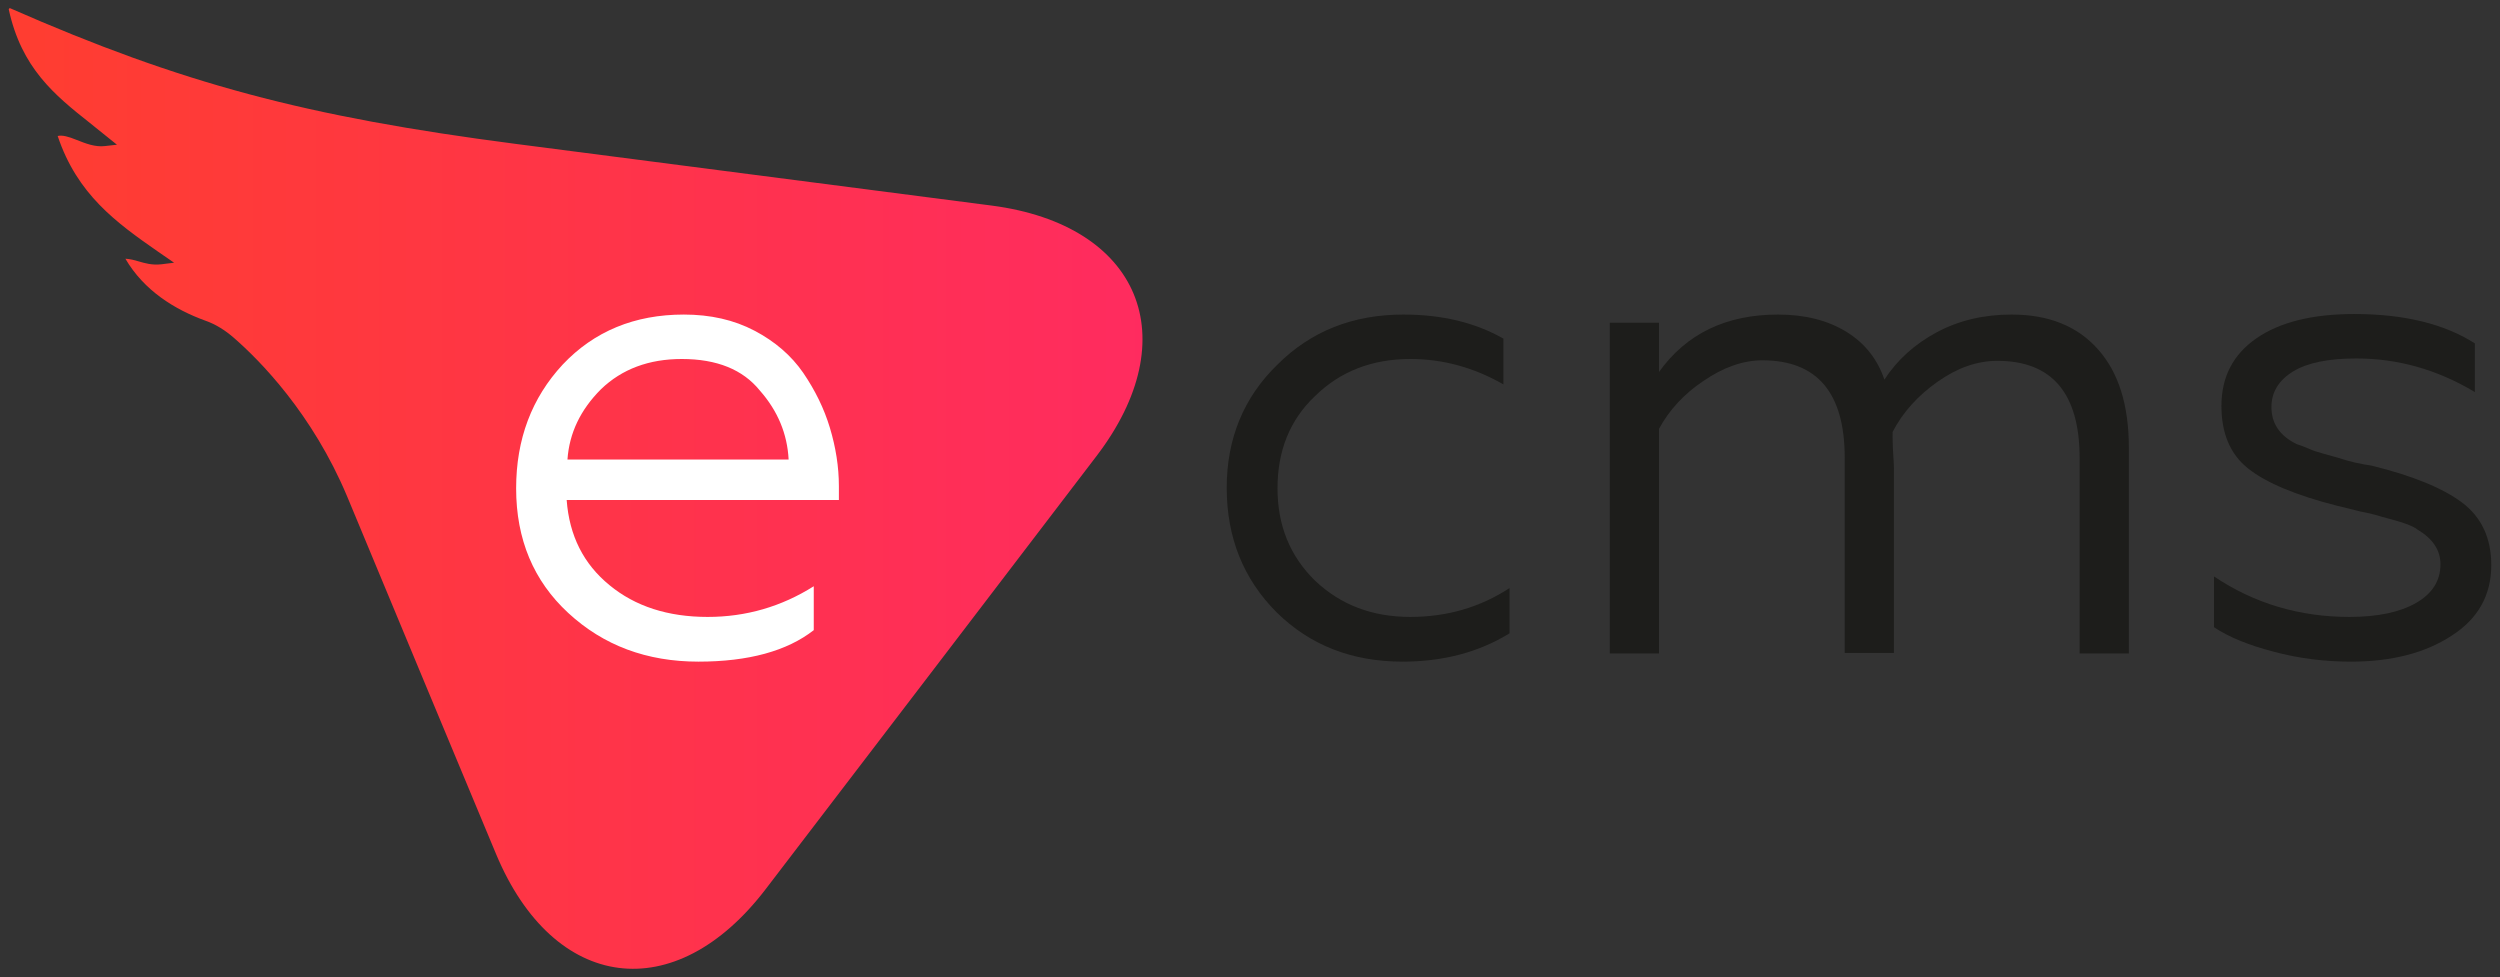
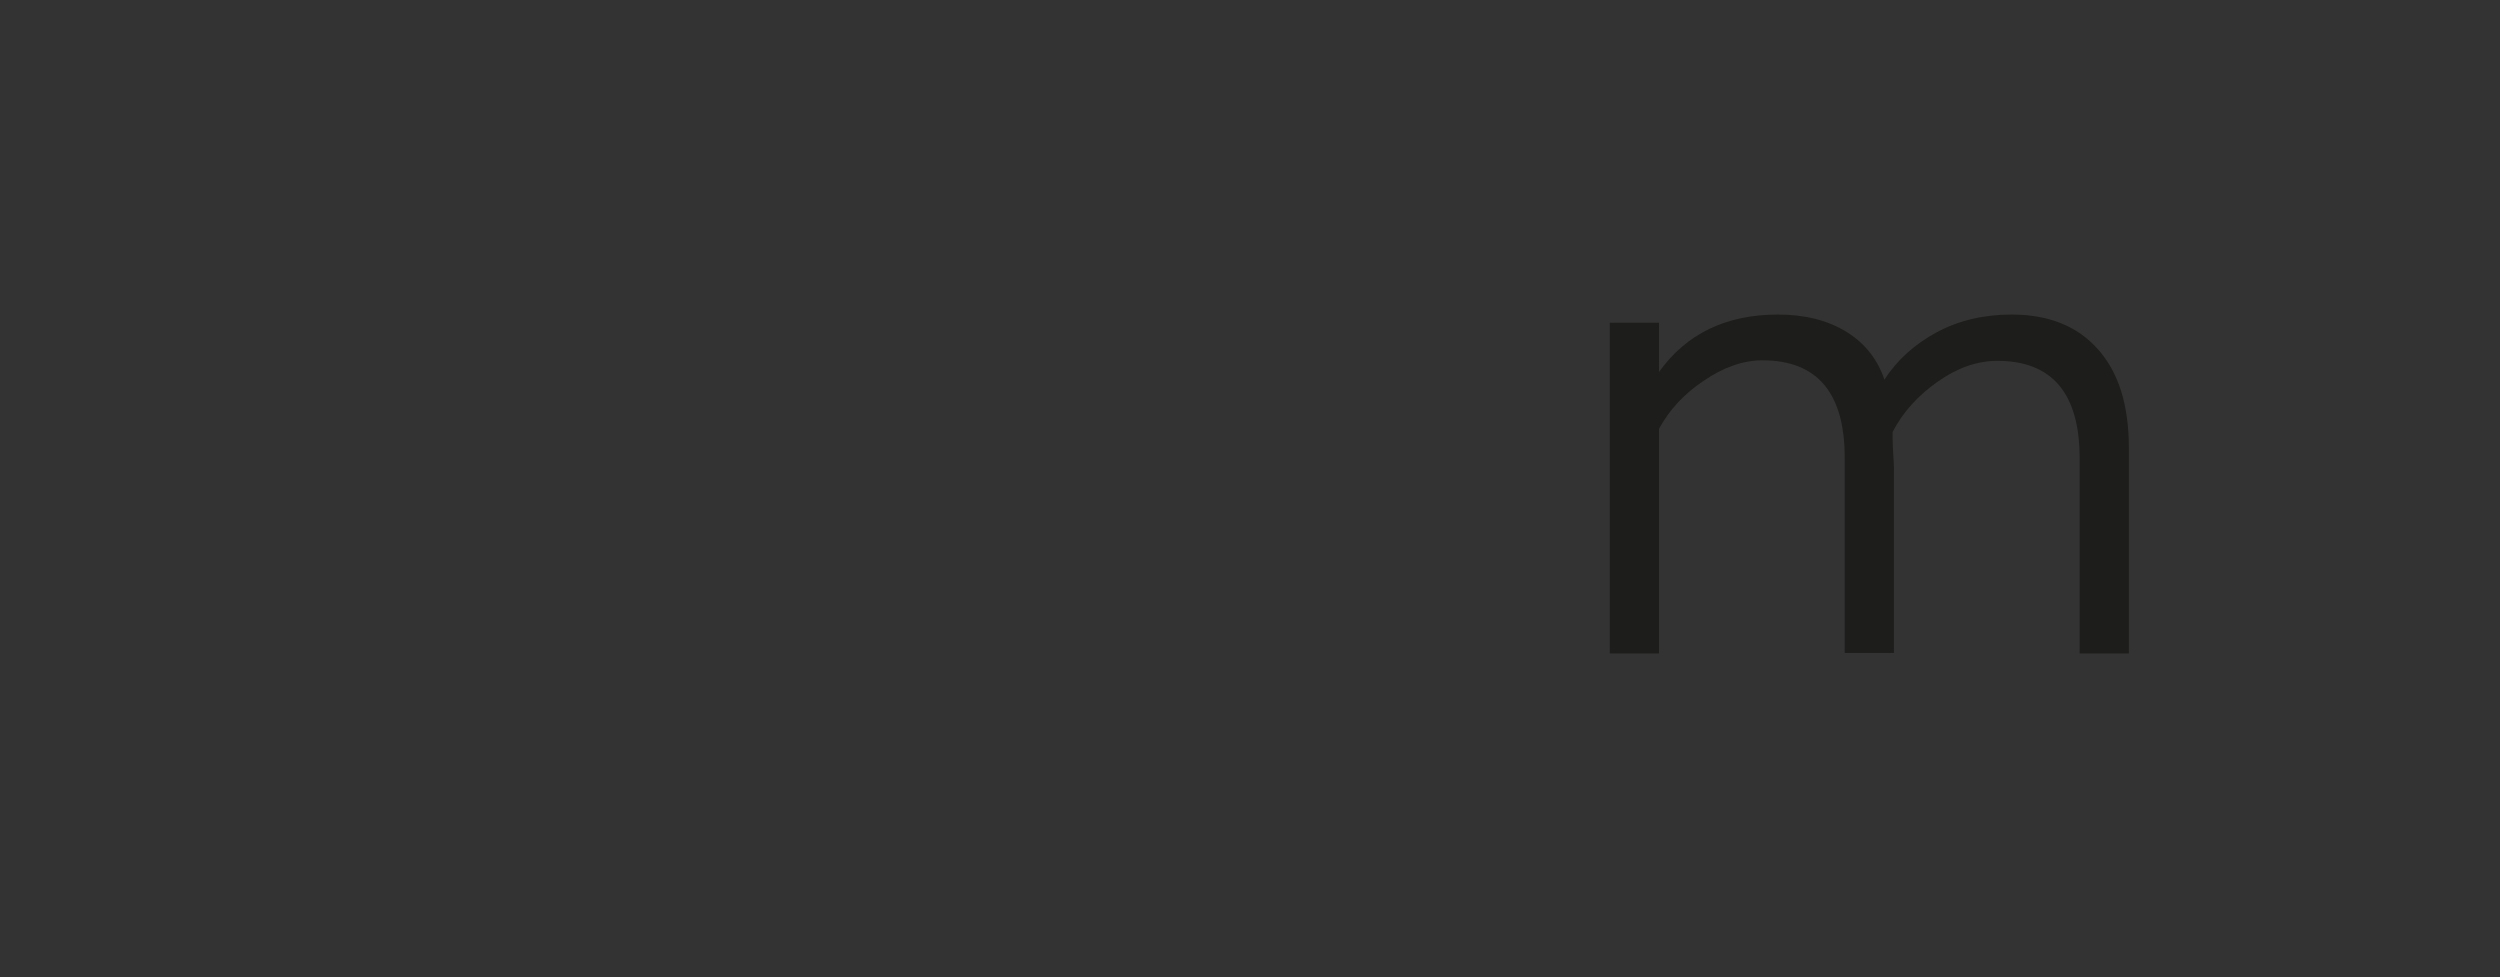
<svg xmlns="http://www.w3.org/2000/svg" version="1.1" id="Warstwa_1" x="0px" y="0px" viewBox="0 0 94.5 36.93" style="enable-background:new 0 0 94.5 36.93;" xml:space="preserve">
  <rect x="0" y="0" width="94.5" height="36.93" fill="#333333" stroke="none" />
  <style type="text/css">
	.st0{fill:#1D1D1B;}
	.st1{fill:url(#SVGID_1_);}
	.st2{fill:#FFFFFF;}
</style>
  <g>
    <g>
-       <path class="st0" d="M53.02,25.01c-1.92,0-3.5-0.62-4.76-1.86c-1.26-1.26-1.89-2.83-1.89-4.71c0-1.86,0.64-3.42,1.92-4.66    c1.26-1.26,2.85-1.89,4.76-1.89c1.45,0,2.71,0.3,3.78,0.91v1.73c-1.12-0.64-2.29-0.96-3.52-0.96c-1.45,0-2.65,0.47-3.6,1.4    c-0.95,0.9-1.42,2.06-1.42,3.49c0,1.4,0.47,2.56,1.42,3.49c0.97,0.92,2.17,1.37,3.6,1.37c1.38,0,2.63-0.36,3.75-1.09v1.71    C55.89,24.66,54.54,25.01,53.02,25.01z" />
      <path class="st0" d="M62.71,24.7h-1.86V12.2h1.86v1.86c1.04-1.45,2.54-2.17,4.5-2.17c1.02,0,1.88,0.22,2.58,0.65    c0.7,0.43,1.18,1.04,1.44,1.81c0.48-0.74,1.14-1.34,1.98-1.79s1.78-0.67,2.83-0.67c1.4,0,2.49,0.44,3.26,1.31    c0.78,0.87,1.17,2.11,1.17,3.71v7.79h-1.86v-7.38c0-2.45-1.04-3.68-3.11-3.68c-0.76,0-1.51,0.26-2.26,0.79s-1.32,1.16-1.7,1.9    c0,0.17,0,0.37,0.01,0.59s0.02,0.4,0.03,0.52s0.01,0.22,0.01,0.28v6.96h-1.86V17.3c0-2.45-1.04-3.68-3.11-3.68    c-0.73,0-1.47,0.26-2.23,0.78c-0.72,0.48-1.29,1.09-1.68,1.81L62.71,24.7L62.71,24.7z" />
-       <path class="st0" d="M88.87,25.01c-1,0-1.98-0.12-2.94-0.38c-0.96-0.25-1.7-0.56-2.24-0.92v-1.92c1.52,1.02,3.23,1.53,5.12,1.53    c1.07,0,1.91-0.18,2.52-0.53s0.92-0.84,0.92-1.46c0-0.53-0.29-0.97-0.88-1.32c-0.17-0.14-0.61-0.29-1.32-0.47    c-0.21-0.07-0.49-0.14-0.85-0.21c-0.47-0.12-0.75-0.19-0.85-0.21c-1.57-0.4-2.69-0.87-3.37-1.41s-1.01-1.33-1.01-2.37    c0-1.09,0.44-1.94,1.32-2.55s2.11-0.92,3.7-0.92c1.88,0,3.4,0.37,4.56,1.11v1.84c-1.42-0.85-2.91-1.27-4.48-1.27    c-1.05,0-1.85,0.16-2.39,0.49s-0.82,0.78-0.82,1.35c0,0.62,0.32,1.09,0.96,1.4c0.12,0.04,0.27,0.09,0.45,0.17    c0.18,0.08,0.37,0.14,0.56,0.19l0.57,0.16c0.41,0.14,0.83,0.23,1.24,0.29c1.55,0.38,2.7,0.85,3.43,1.4    c0.73,0.55,1.1,1.34,1.1,2.36c0,1.14-0.5,2.03-1.5,2.67C91.68,24.68,90.41,25.01,88.87,25.01z" />
    </g>
    <linearGradient id="SVGID_1_" gradientUnits="userSpaceOnUse" x1="1.231" y1="21.191" x2="44.087" y2="21.191" gradientTransform="matrix(1 0 0 -1 0 39.659)">
      <stop offset="0" style="stop-color:#FF3D31" />
      <stop offset="1" style="stop-color:#FF2B60" />
    </linearGradient>
-     <path class="st1" d="M37.48,7.77c-4.86-0.63-12.4-1.61-17.98-2.33C11.57,4.41,6.87,3.16,0.38,0.31C0.35,0.3,0.35,0.33,0.33,0.35   c0.48,2.22,1.73,3.24,3.07,4.3l1.02,0.82L3.98,5.52C3.6,5.57,3.23,5.42,2.9,5.29C2.58,5.16,2.36,5.1,2.18,5.14   c0.74,2.21,2.21,3.27,3.79,4.37l0.61,0.42L6.1,9.99c-0.35,0.04-0.62-0.04-0.86-0.11c-0.17-0.05-0.32-0.09-0.5-0.1   c0.7,1.2,1.86,1.92,3.02,2.34c0.4,0.14,0.76,0.37,1.08,0.65c0.99,0.86,2.97,2.87,4.28,5.99c1.92,4.62,4.11,9.88,5.63,13.52   c2.18,5.22,6.77,5.82,10.2,1.32c3.44-4.5,9.06-11.85,12.49-16.35C44.87,12.77,43.09,8.5,37.48,7.77z" />
    <g>
-       <path class="st2" d="M26.4,25.01c-1.95,0-3.59-0.61-4.92-1.84c-1.31-1.21-1.97-2.78-1.97-4.71c0-1.86,0.59-3.42,1.76-4.68    c1.19-1.26,2.72-1.89,4.58-1.89c1,0,1.89,0.2,2.67,0.61c0.78,0.41,1.39,0.94,1.84,1.59c0.45,0.66,0.79,1.35,1.01,2.08    s0.34,1.47,0.34,2.21v0.52H21.42c0.1,1.35,0.64,2.42,1.62,3.22c0.97,0.8,2.21,1.2,3.71,1.2c1.45,0,2.79-0.39,4.01-1.16v1.66    C29.75,24.61,28.29,25.01,26.4,25.01z M21.45,17.37h8.36c-0.05-0.97-0.41-1.84-1.09-2.61c-0.64-0.79-1.62-1.19-2.95-1.19    c-1.24,0-2.26,0.38-3.05,1.14C21.94,15.49,21.52,16.37,21.45,17.37z" />
-     </g>
+       </g>
  </g>
</svg>